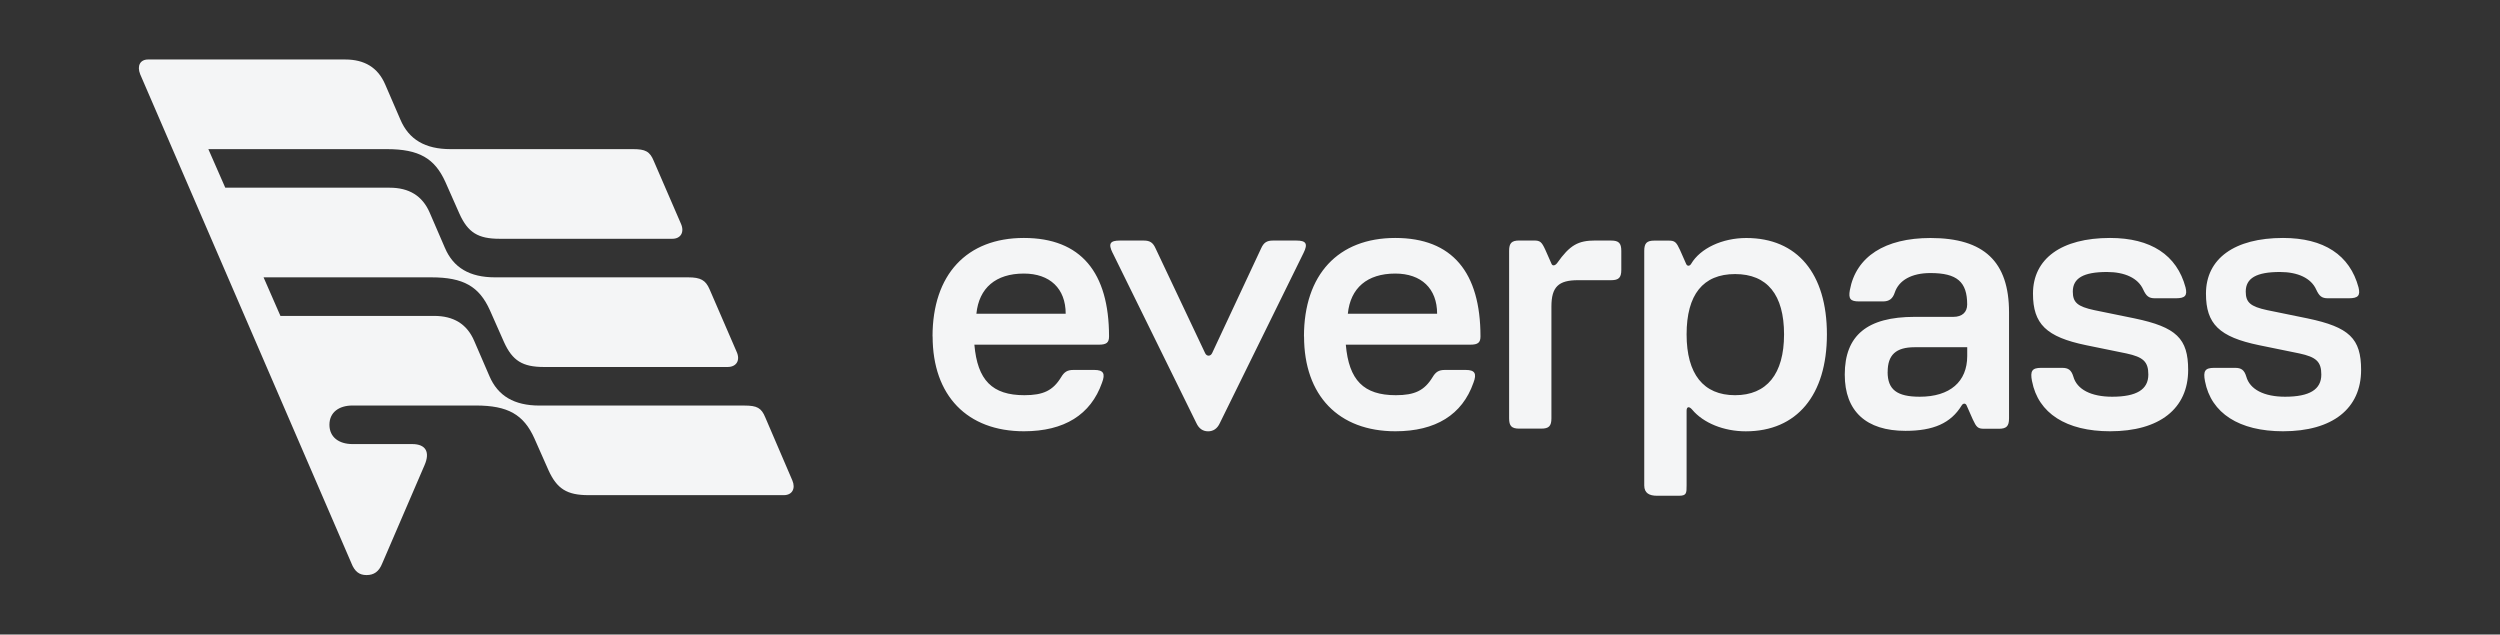
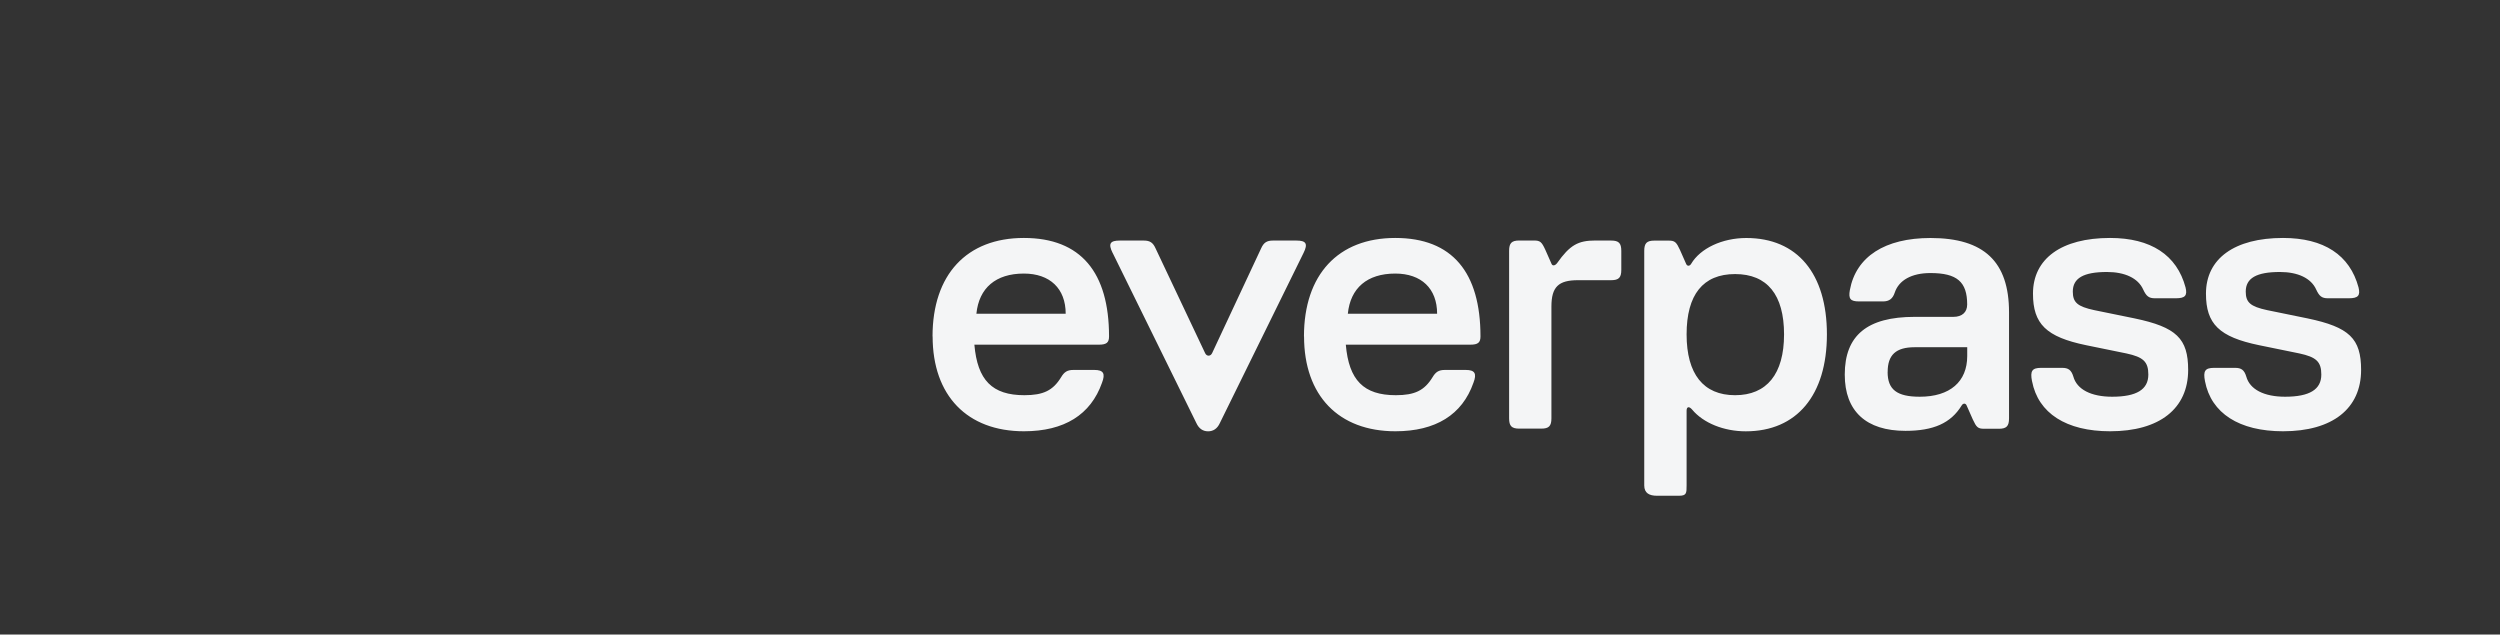
<svg xmlns="http://www.w3.org/2000/svg" width="327" height="83" viewBox="0 0 327 83" fill="none">
  <rect x="0" y="0" width="327" height="83" fill="#333333" stroke="none" />
-   <path d="M45.964 73.668L18.335 9.713C17.896 8.599 18.335 7.781 19.369 7.781H45.152C47.66 7.781 49.427 8.817 50.383 11.046L52.373 15.649C53.48 18.247 55.614 19.506 58.927 19.506H82.792C84.416 19.506 85.004 19.803 85.516 21.063L89.051 29.227C89.568 30.341 89.051 31.232 87.945 31.232H65.331C62.535 31.232 61.206 30.414 60.1 27.967L58.26 23.812C56.859 20.7 54.797 19.506 50.6 19.506H27.252L29.465 24.551H50.972C53.474 24.551 55.248 25.593 56.204 27.816L58.194 32.419C59.3 35.017 61.434 36.276 64.748 36.276H90.013C91.637 36.276 92.298 36.646 92.809 37.833L96.345 45.997C96.862 47.111 96.345 48.002 95.166 48.002H71.151C68.349 48.002 67.026 47.184 65.92 44.737L64.08 40.583C62.679 37.464 60.617 36.276 56.42 36.276H34.474L36.68 41.321H56.793C59.3 41.321 61.068 42.357 62.024 44.586L64.014 49.189C65.121 51.787 67.255 53.047 70.568 53.047H97.379C99.002 53.047 99.591 53.343 100.102 54.603L103.638 62.84C104.083 63.875 103.638 64.765 102.532 64.765H76.972C74.169 64.765 72.847 63.948 71.74 61.501L69.901 57.347C68.5 54.227 66.438 53.041 62.24 53.041H46.108C44.34 53.041 43.09 53.931 43.09 55.56C43.09 57.189 44.34 58.085 46.108 58.085H53.919C55.687 58.085 56.276 59.121 55.536 60.829L50.01 73.662C49.572 74.777 48.904 75.219 47.948 75.219C46.992 75.219 46.403 74.771 45.958 73.662L45.964 73.668Z" fill="#F4F5F6" />
  <path d="M288.414 49.867C288.15 48.521 288.414 48.115 289.614 48.115H292.351C293.155 48.115 293.552 48.382 293.815 49.261C294.284 50.946 296.15 51.892 298.887 51.892C302.092 51.892 303.628 50.946 303.628 48.994C303.628 47.308 302.962 46.702 300.759 46.229L295.484 45.15C290.281 44.071 288.54 42.385 288.54 38.407C288.54 33.823 292.279 31.125 298.617 31.125C303.959 31.125 307.361 33.35 308.496 37.595C308.76 38.674 308.429 39.014 307.229 39.014H304.493C303.694 39.014 303.358 38.741 302.956 37.867C302.29 36.382 300.555 35.576 298.215 35.576C295.142 35.576 293.743 36.382 293.743 38.14C293.743 39.553 294.343 40.093 296.546 40.566L301.822 41.645C307.295 42.791 308.832 44.277 308.832 48.388C308.832 53.445 305.093 56.41 298.623 56.41C292.885 56.41 289.212 54.051 288.414 49.867ZM265.788 49.867C265.523 48.521 265.788 48.115 266.988 48.115H269.724C270.529 48.115 270.925 48.382 271.195 49.261C271.663 50.946 273.53 51.892 276.266 51.892C279.471 51.892 281.002 50.946 281.002 48.994C281.002 47.308 280.336 46.702 278.133 46.229L272.857 45.15C267.654 44.071 265.914 42.385 265.914 38.407C265.914 33.823 269.652 31.125 275.99 31.125C281.332 31.125 284.735 33.35 285.869 37.595C286.133 38.674 285.803 39.014 284.603 39.014H281.866C281.068 39.014 280.732 38.741 280.329 37.867C279.664 36.382 277.929 35.576 275.594 35.576C272.521 35.576 271.123 36.382 271.123 38.14C271.123 39.553 271.723 40.093 273.926 40.566L279.201 41.645C284.675 42.791 286.211 44.277 286.211 48.388C286.211 53.445 282.472 56.41 276.002 56.41C270.265 56.41 266.592 54.051 265.793 49.867H265.788ZM246.9 48.654C246.9 50.946 248.1 51.892 251.107 51.892C255.045 51.892 257.313 49.934 257.313 46.563V45.417H250.441C247.974 45.417 246.906 46.429 246.906 48.654H246.9ZM241.295 48.994C241.295 43.87 244.229 41.445 250.435 41.445H255.507C256.641 41.445 257.307 40.839 257.307 39.826C257.307 36.861 255.975 35.715 252.5 35.715C250.033 35.715 248.364 36.661 247.83 38.28C247.56 39.086 247.098 39.426 246.294 39.426H243.161C242.027 39.426 241.757 39.086 241.961 37.94C242.765 33.556 246.564 31.131 252.506 31.131C259.516 31.131 262.781 34.236 262.781 40.839V54.73C262.781 55.743 262.445 56.082 261.448 56.082H259.516C258.711 56.082 258.513 55.882 258.045 54.869L257.241 53.05C257.109 52.711 256.773 52.711 256.575 53.05C255.171 55.343 252.902 56.355 249.235 56.355C244.097 56.355 241.295 53.79 241.295 49.006V48.994ZM220.607 43.737C220.607 48.927 222.809 51.692 226.95 51.692C231.091 51.692 233.354 48.927 233.354 43.737C233.354 38.547 231.152 35.848 226.95 35.848C222.749 35.848 220.607 38.547 220.607 43.737ZM215.067 63.492V32.817C215.067 31.804 215.403 31.471 216.399 31.471H218.266C219.07 31.471 219.268 31.671 219.737 32.683L220.54 34.502C220.673 34.842 221.009 34.842 221.207 34.502C222.407 32.477 225.276 31.131 228.415 31.131C235.089 31.131 238.96 35.782 238.96 43.737C238.96 51.692 235.023 56.416 228.349 56.416C225.48 56.416 222.809 55.336 221.339 53.584C220.937 53.111 220.607 53.178 220.607 53.717V63.492C220.607 64.504 220.607 64.844 219.604 64.844H216.735C215.733 64.844 215.067 64.504 215.067 63.492ZM208.663 31.465H210.734C211.736 31.465 212.066 31.804 212.066 32.811V35.303C212.066 36.315 211.73 36.649 210.734 36.649H206.395C203.856 36.649 202.926 37.522 202.926 40.087V54.718C202.926 55.731 202.59 56.064 201.593 56.064H198.724C197.722 56.064 197.392 55.724 197.392 54.718V32.805C197.392 31.792 197.728 31.459 198.724 31.459H200.657C201.461 31.459 201.659 31.659 202.127 32.671L202.931 34.49C203.064 34.83 203.4 34.757 203.664 34.423C205.332 32.065 206.4 31.459 208.669 31.459L208.663 31.465ZM176.296 41.039H187.975C187.975 37.734 185.905 35.782 182.502 35.782C178.829 35.782 176.632 37.667 176.296 41.039ZM170.558 44.004C170.558 35.915 175.03 31.125 182.502 31.125C189.974 31.125 193.647 35.642 193.647 44.004C193.647 44.816 193.311 45.083 192.314 45.083H176.032C176.434 49.734 178.367 51.692 182.574 51.692C185.04 51.692 186.313 51.086 187.381 49.334C187.783 48.66 188.185 48.388 188.984 48.388H191.72C192.921 48.388 193.191 48.861 192.723 50.073C191.258 54.251 187.783 56.41 182.514 56.41C175.108 56.41 170.57 51.759 170.57 44.004H170.558ZM145.531 33.084C144.931 31.871 145.195 31.465 146.468 31.465H149.606C150.411 31.465 150.807 31.731 151.143 32.477L157.619 46.168C157.817 46.641 158.351 46.641 158.555 46.168L164.959 32.477C165.295 31.737 165.691 31.465 166.495 31.465H169.568C170.835 31.465 171.105 31.871 170.504 33.084L159.557 55.336C159.221 56.076 158.687 56.416 158.021 56.416C157.355 56.416 156.821 56.076 156.484 55.336L145.537 33.084H145.531ZM127.712 41.039H139.392C139.392 37.734 137.321 35.782 133.918 35.782C130.245 35.782 128.048 37.667 127.712 41.039ZM121.975 44.004C121.975 35.915 126.446 31.125 133.918 31.125C141.39 31.125 145.063 35.642 145.063 44.004C145.063 44.816 144.727 45.083 143.731 45.083H127.448C127.85 49.734 129.783 51.692 133.99 51.692C136.457 51.692 137.729 51.086 138.797 49.334C139.199 48.66 139.595 48.388 140.4 48.388H143.137C144.337 48.388 144.607 48.861 144.139 50.073C142.668 54.251 139.199 56.41 133.93 56.41C126.524 56.41 121.987 51.759 121.987 44.004H121.975Z" fill="#F4F5F6" />
</svg>